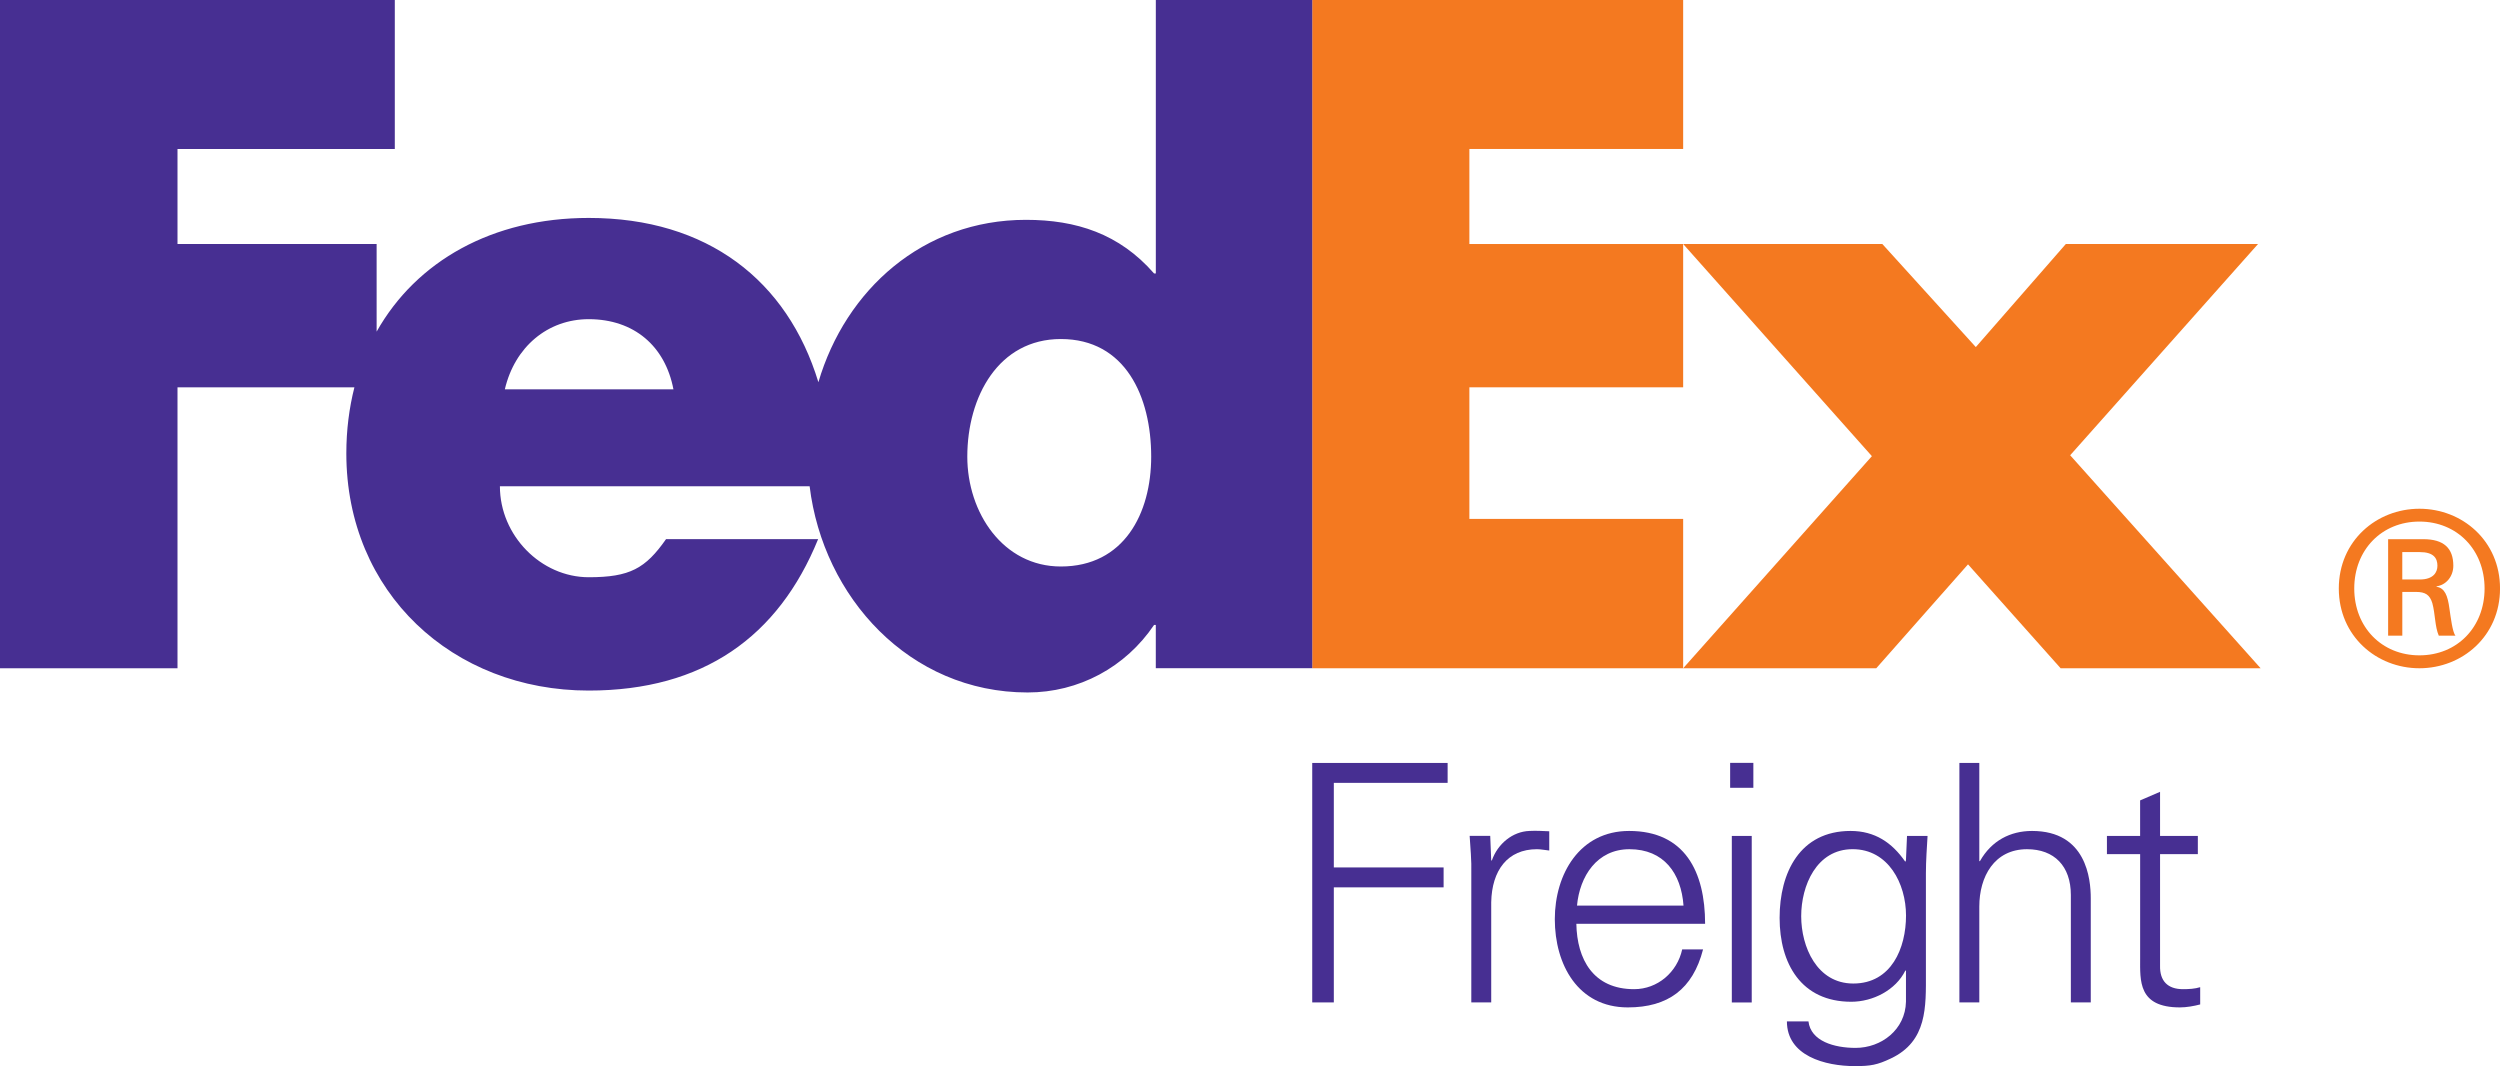
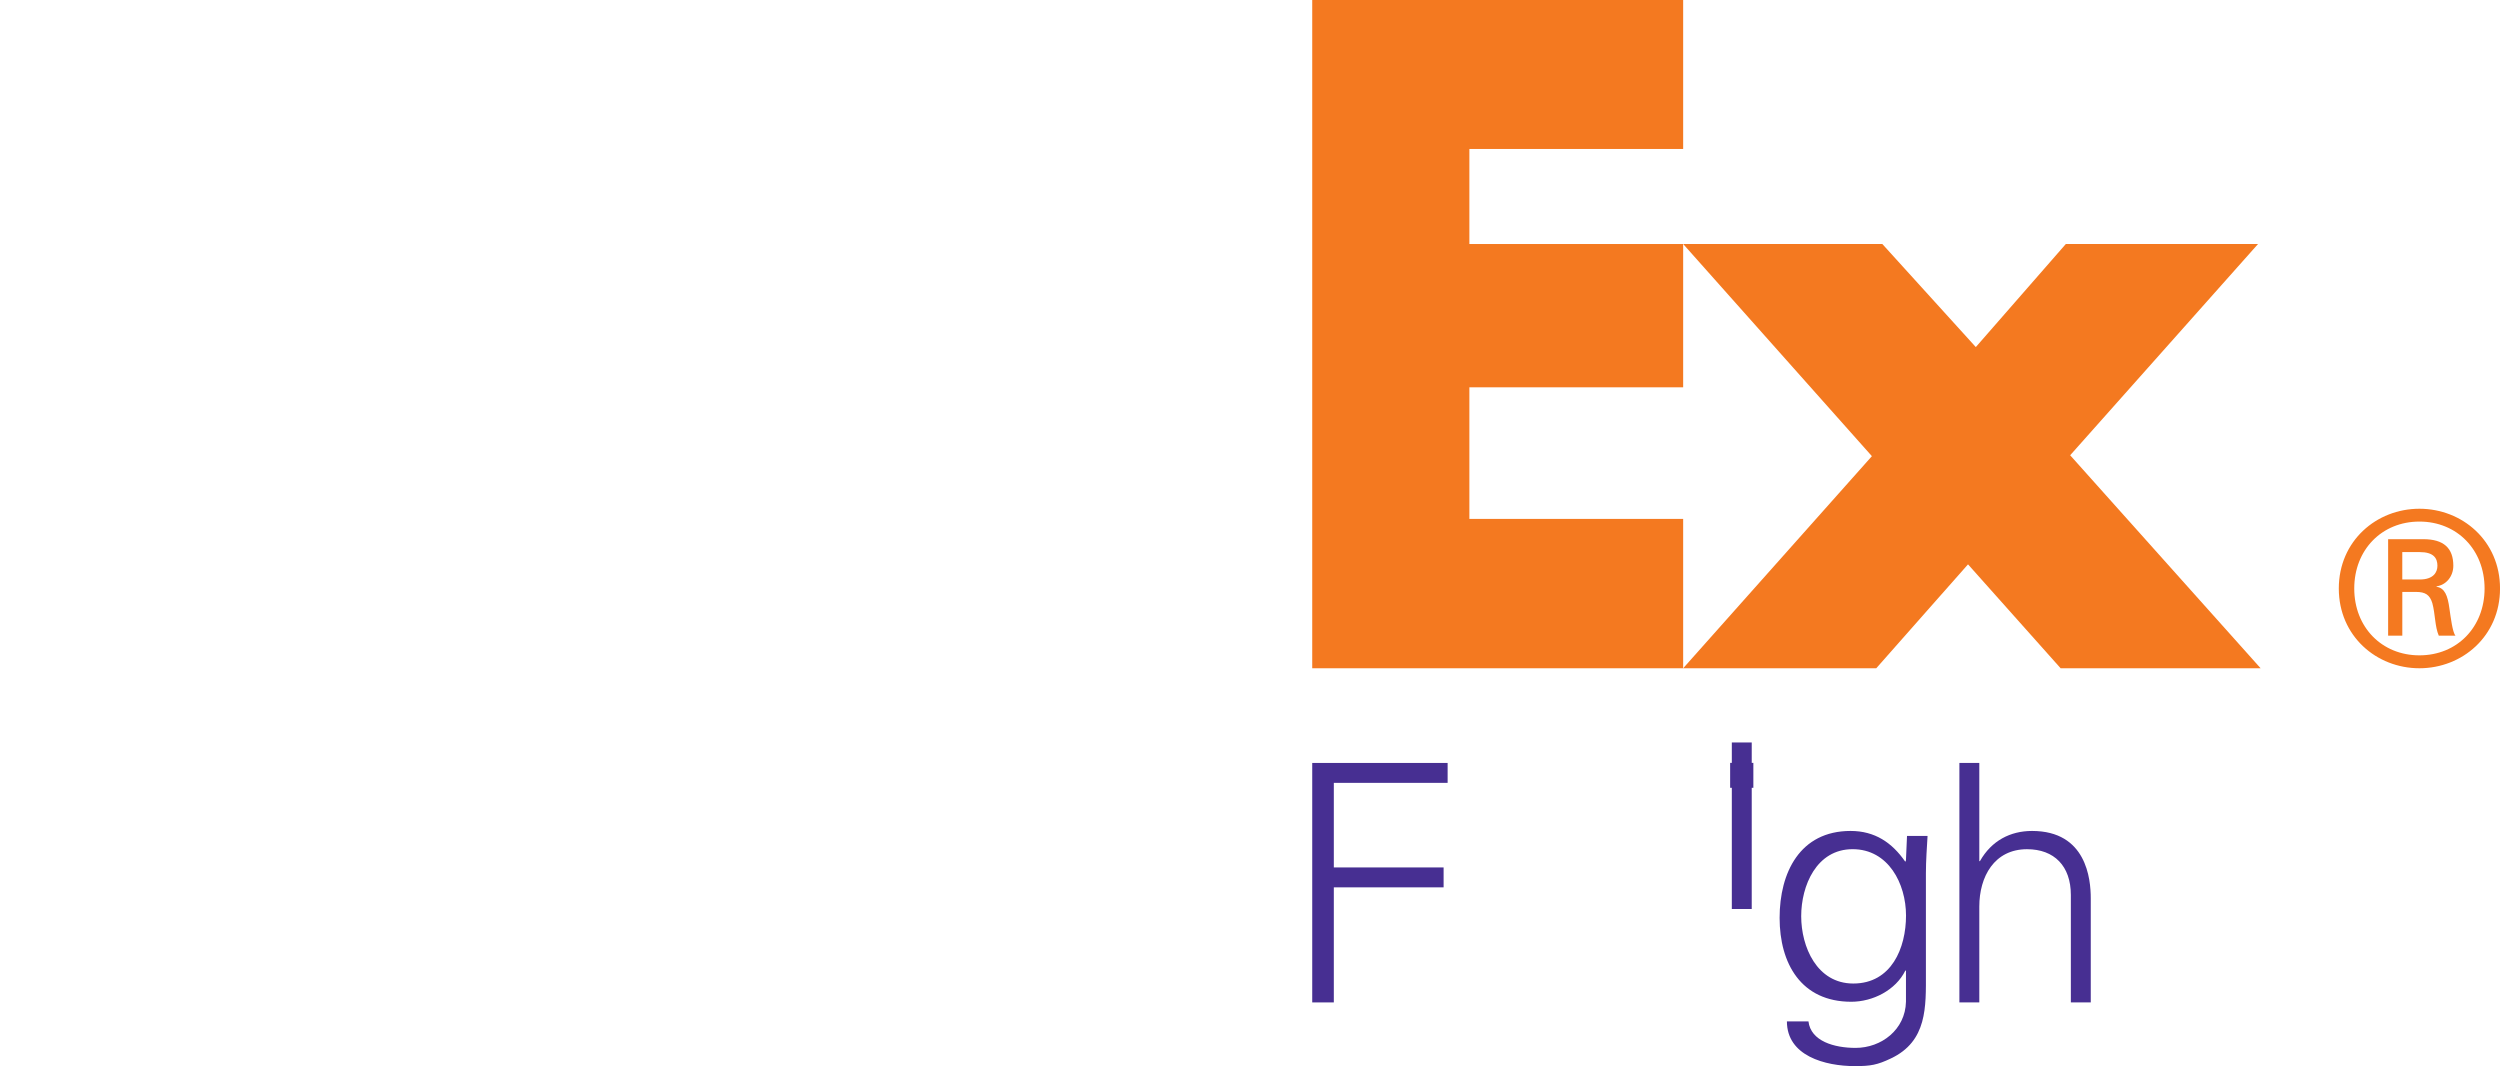
<svg xmlns="http://www.w3.org/2000/svg" version="1.1" id="Layer_1" x="0px" y="0px" width="90.773px" height="38.71px" viewBox="0 0 90.773 38.71" enable-background="new 0 0 90.773 38.71" xml:space="preserve">
  <polygon fill="#F47920" points="74.82,24.264 71.457,20.491 68.125,24.264 61.114,24.264 67.967,16.563 61.114,8.86 68.346,8.86   71.74,12.602 75.008,8.86 81.987,8.86 75.166,16.53 82.081,24.264 " />
  <polygon fill="#F47920" points="47.646,24.264 47.646,0 61.114,0 61.114,5.409 53.352,5.409 53.352,8.86 61.114,8.86 61.114,14.063   53.352,14.063 53.352,18.841 61.114,18.841 61.114,24.264 " />
  <g>
-     <path fill="#472F92" d="M41.967,0v9.93h-0.063c-1.259-1.445-2.83-1.948-4.653-1.948c-3.734,0-6.549,2.539-7.536,5.896   c-1.126-3.699-4.03-5.965-8.338-5.965c-3.498,0-6.26,1.568-7.702,4.128V8.86H6.445V5.409h7.89V0H0v24.264h6.445V14.064h6.423   c-0.19,0.749-0.293,1.553-0.293,2.398c0,5.061,3.866,8.612,8.801,8.612c4.15,0,6.885-1.948,8.33-5.499h-5.522   c-0.747,1.066-1.314,1.384-2.808,1.384c-1.731,0-3.225-1.512-3.225-3.303h11.246c0.488,4.021,3.62,7.487,7.916,7.487   c1.854,0,3.552-0.912,4.59-2.452h0.063v1.571h5.68V0H41.967z M18.33,14.137c0.359-1.54,1.555-2.548,3.046-2.548   c1.644,0,2.777,0.976,3.076,2.548H18.33z M38.518,20.569c-2.095,0-3.396-1.951-3.396-3.988c0-2.178,1.133-4.271,3.396-4.271   c2.347,0,3.281,2.094,3.281,4.271C41.799,18.646,40.809,20.569,38.518,20.569" />
    <path fill="#F47920" d="M90.213,21.368c0-1.401-0.994-2.43-2.366-2.43c-1.37,0-2.366,1.028-2.366,2.43   c0,1.4,0.996,2.427,2.366,2.427C89.219,23.795,90.213,22.769,90.213,21.368 M87.226,21.492v1.588h-0.515v-3.503h1.276   c0.746,0,1.091,0.327,1.091,0.966c0,0.39-0.267,0.701-0.608,0.745v0.017c0.295,0.047,0.404,0.313,0.467,0.795   c0.047,0.311,0.11,0.856,0.219,0.98h-0.606c-0.143-0.327-0.127-0.794-0.235-1.184c-0.092-0.295-0.248-0.404-0.59-0.404H87.226z    M87.861,21.041c0.498,0,0.64-0.266,0.64-0.498c0-0.28-0.142-0.497-0.64-0.497h-0.636v0.995H87.861z M84.92,21.368   c0-1.729,1.37-2.896,2.927-2.896c1.558,0,2.927,1.168,2.927,2.896c0,1.728-1.369,2.896-2.927,2.896   C86.29,24.264,84.92,23.096,84.92,21.368" />
    <polygon fill="#472F92" points="47.646,36.397 47.646,27.702 52.562,27.702 52.562,28.425 48.43,28.425 48.43,31.496    52.416,31.496 52.416,32.219 48.43,32.219 48.43,36.397  " />
-     <path fill="#472F92" d="M54.146,36.397h-0.724v-4.685c0.014-0.47-0.036-0.952-0.06-1.362h0.747l0.036,0.893h0.023   c0.216-0.615,0.759-1.049,1.361-1.072c0.241-0.012,0.481,0,0.723,0.012v0.699c-0.145-0.013-0.301-0.048-0.446-0.048   c-1.07,0-1.638,0.77-1.661,1.926V36.397z" />
-     <path fill="#472F92" d="M57.236,33.543c0.023,1.29,0.614,2.373,2.097,2.373c0.854,0,1.565-0.614,1.746-1.445h0.758   c-0.373,1.445-1.277,2.107-2.734,2.107c-1.806,0-2.649-1.554-2.649-3.203c0-1.64,0.904-3.204,2.697-3.204   c2.024,0,2.76,1.48,2.76,3.372H57.236z M61.127,32.881c-0.084-1.168-0.71-2.047-1.963-2.047c-1.182,0-1.807,0.986-1.904,2.047   H61.127z" />
-     <path fill="#472F92" d="M63.663,28.605H62.82V27.7h0.843v0.453V28.605z M63.604,30.352v3.394v2.653h-0.723v-6.047H63.604z" />
+     <path fill="#472F92" d="M63.663,28.605H62.82V27.7h0.843v0.453V28.605z M63.604,30.352v2.653h-0.723v-6.047H63.604z" />
    <path fill="#472F92" d="M69.242,30.352h0.746c-0.023,0.409-0.06,0.891-0.06,1.36v3.626c0,1.204,0.06,2.469-1.277,3.096   c-0.481,0.229-0.728,0.276-1.295,0.276c-1.095,0-2.475-0.374-2.475-1.625h0.782c0.085,0.722,0.94,0.963,1.71,0.963   c0.94,0,1.808-0.662,1.831-1.675v-1.132h-0.023c-0.35,0.711-1.18,1.132-1.963,1.132c-1.819,0-2.602-1.385-2.602-3.047   c0-1.638,0.734-3.155,2.577-3.155c0.879,0,1.505,0.421,1.987,1.119l0.023-0.048L69.242,30.352z M67.267,30.833   c-1.313,0-1.867,1.325-1.867,2.434c0,1.107,0.566,2.444,1.891,2.444c1.386,0,1.915-1.288,1.915-2.469   C69.205,32.086,68.567,30.833,67.267,30.833" />
    <path fill="#472F92" d="M71.867,31.267h0.023c0.422-0.747,1.108-1.096,1.892-1.096c1.976,0,2.132,1.747,2.132,2.444v3.782h-0.723   v-3.901c0-1.05-0.603-1.662-1.591-1.662c-1.191,0-1.733,1-1.733,2.083v3.48h-0.723v-8.695h0.723V31.267z" />
-     <path fill="#472F92" d="M77.706,31.014h-1.205v-0.662h1.205v-1.29l0.724-0.312v1.602h1.372v0.662H78.43v4.047   c-0.014,0.555,0.276,0.855,0.831,0.855c0.216,0,0.433-0.012,0.626-0.072v0.626c-0.229,0.06-0.494,0.108-0.735,0.108   c-1.529,0-1.445-0.975-1.445-1.794V31.014z" />
  </g>
</svg>